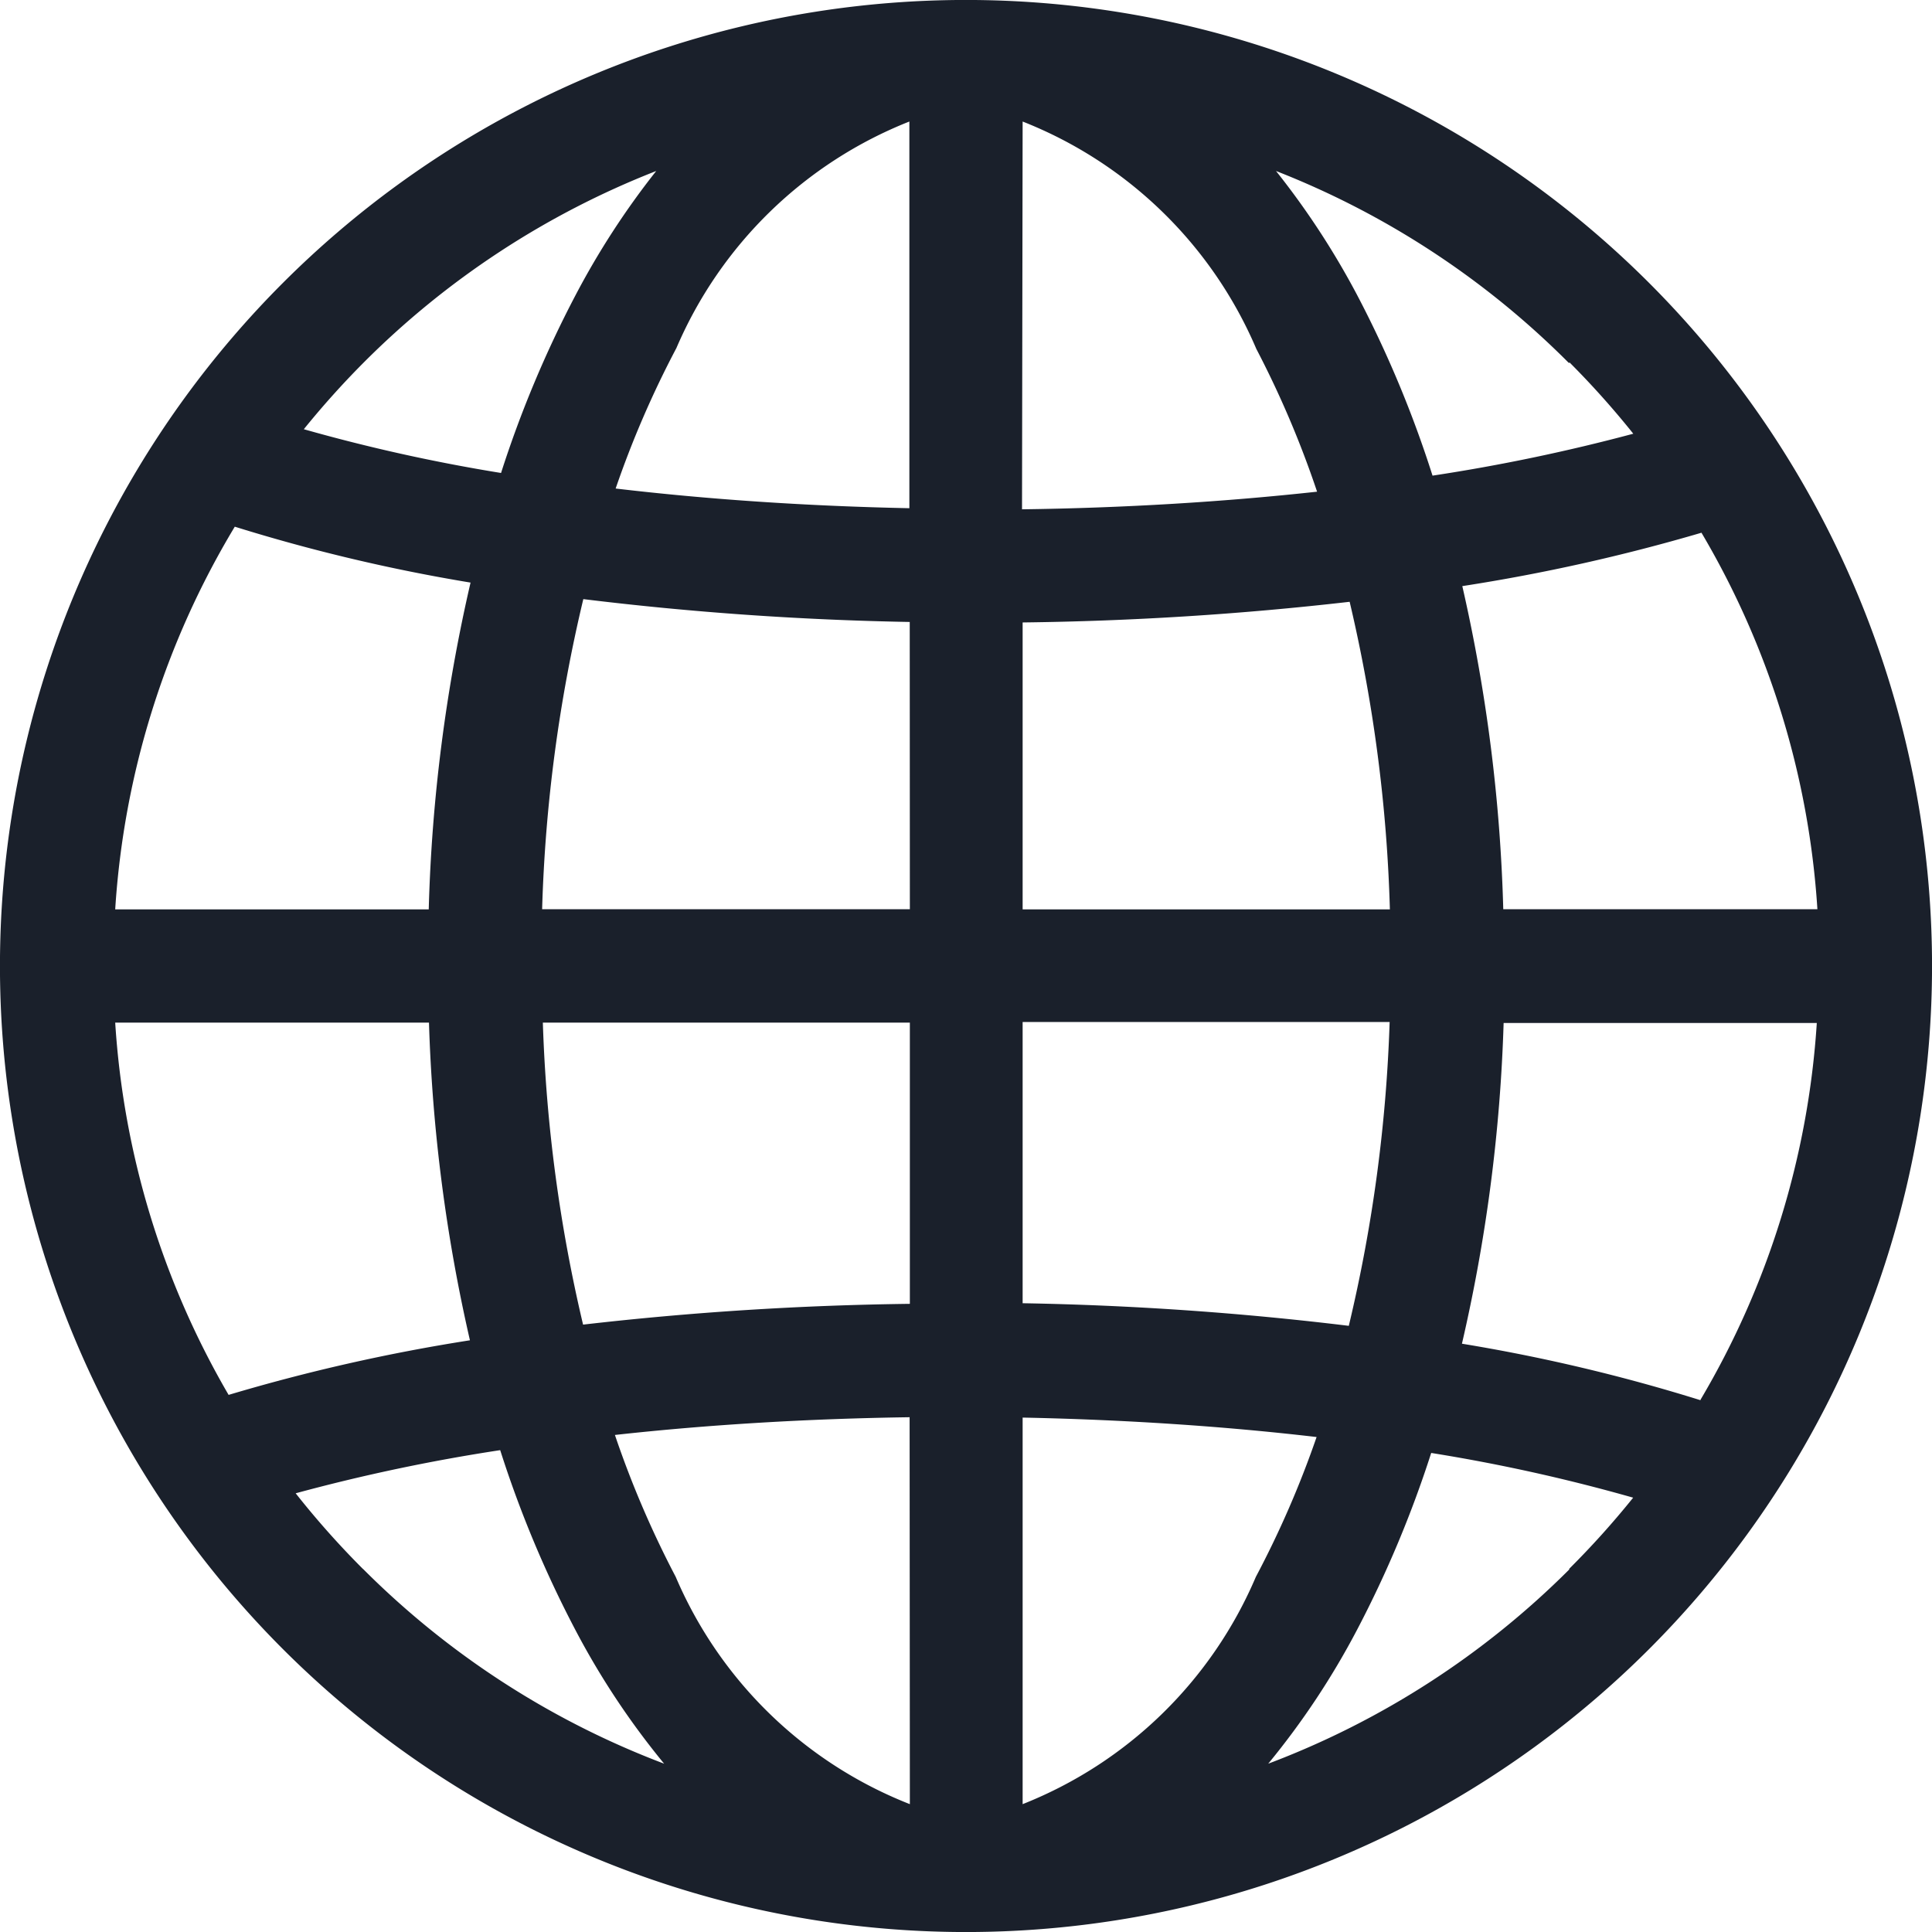
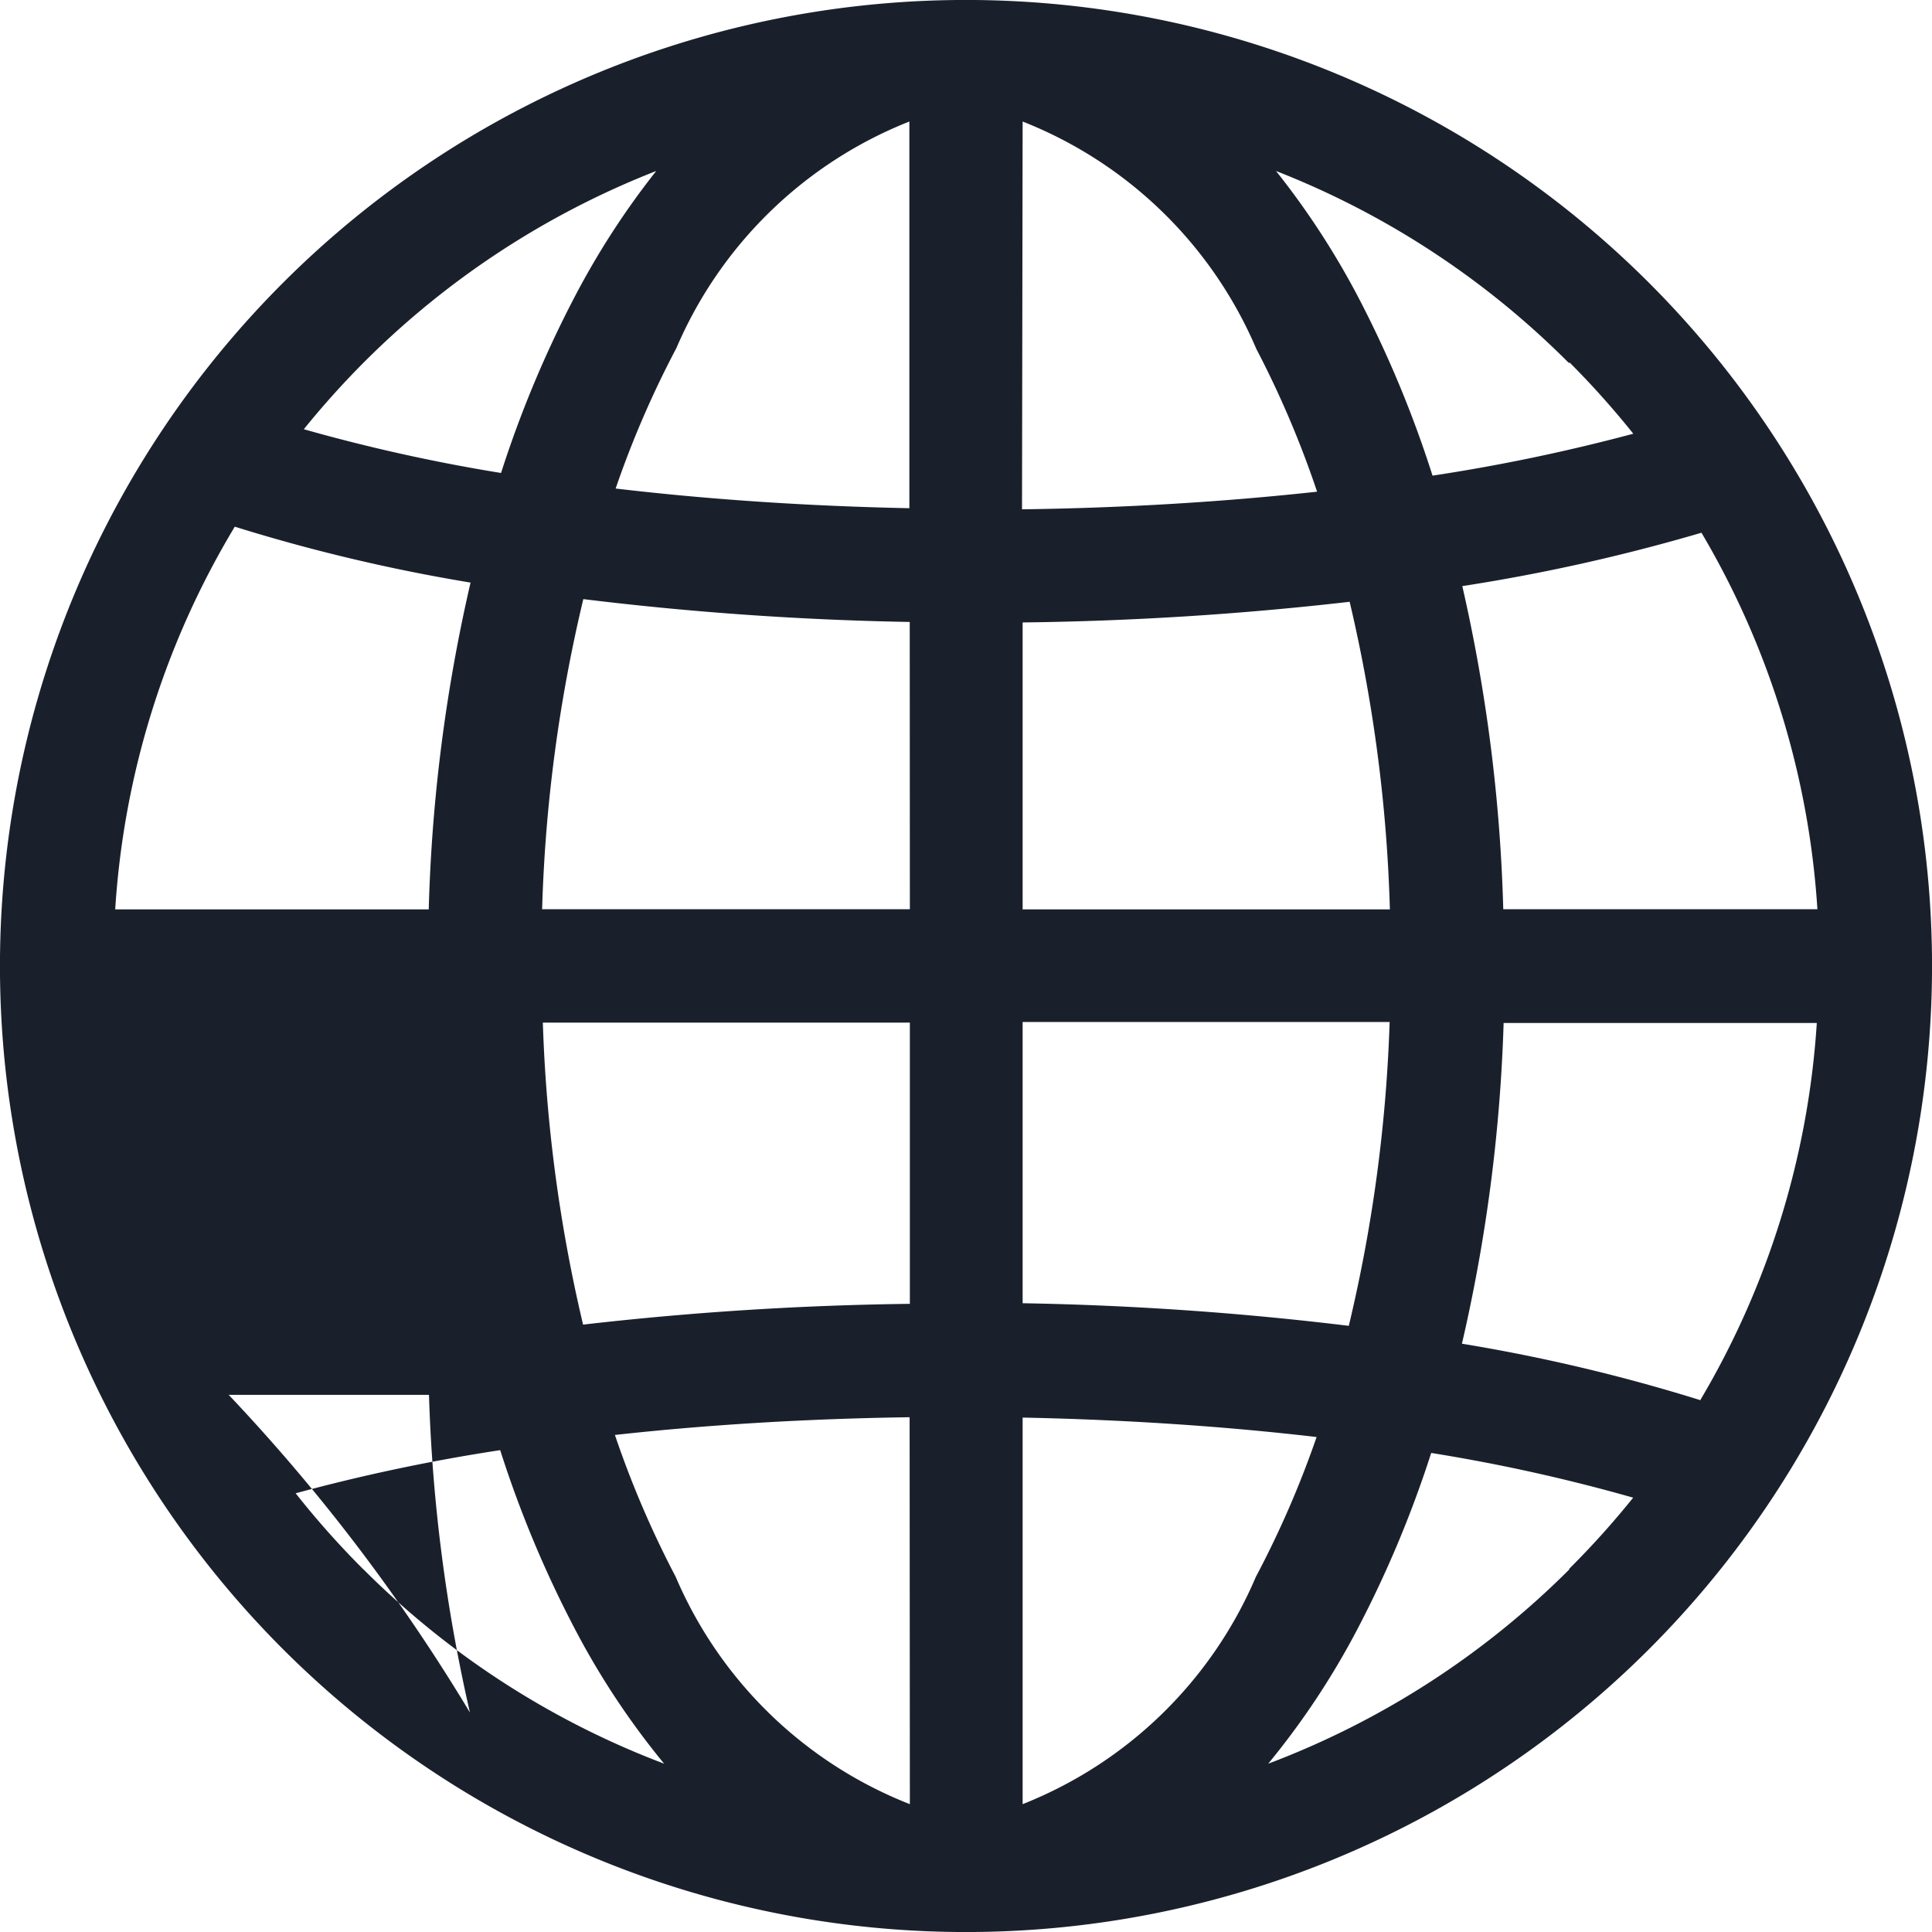
<svg xmlns="http://www.w3.org/2000/svg" width="15.898" height="15.898" viewBox="0 0 15.898 15.898">
-   <path d="M13.57,2.328A7.949,7.949,0,1,0,2.328,13.57,7.949,7.949,0,1,0,13.57,2.328ZM2.988,2.988A7,7,0,0,1,5.4,1.407a6.554,6.554,0,0,0-.665,1.024,9.157,9.157,0,0,0-.612,1.461A14.36,14.36,0,0,1,2.5,3.532,7.155,7.155,0,0,1,2.988,2.988ZM1.932,4.334a14.4,14.4,0,0,0,1.94.46,13.534,13.534,0,0,0-.344,2.689H.948A6.954,6.954,0,0,1,1.932,4.334Zm-.051,7.144A6.955,6.955,0,0,1,.948,8.415H3.53a13.521,13.521,0,0,0,.337,2.614A15.114,15.114,0,0,0,1.882,11.478Zm1.106,1.433a7.139,7.139,0,0,1-.554-.623,15.077,15.077,0,0,1,1.683-.355,9.174,9.174,0,0,0,.619,1.48,6.446,6.446,0,0,0,.73,1.1A7,7,0,0,1,2.988,12.911Zm4.5,1.935A3.476,3.476,0,0,1,5.56,12.975a8.109,8.109,0,0,1-.5-1.167c.768-.085,1.585-.134,2.425-.146Zm0-4.117a26.274,26.274,0,0,0-2.689.171,12.508,12.508,0,0,1-.331-2.485h3.02v2.314Zm0-3.247H4.461A12.526,12.526,0,0,1,4.8,4.93a25.891,25.891,0,0,0,2.686.188Zm0-3.3c-.843-.017-1.658-.072-2.421-.162a8.107,8.107,0,0,1,.5-1.156A3.476,3.476,0,0,1,7.483,1V4.186Zm6.513.2a6.956,6.956,0,0,1,.955,3.1H12.37a13.551,13.551,0,0,0-.337-2.659A15.23,15.23,0,0,0,14,4.384Zm-1.085-1.4a7.146,7.146,0,0,1,.525.587,15.221,15.221,0,0,1-1.652.345,9.179,9.179,0,0,0-.622-1.489A6.554,6.554,0,0,0,10.5,1.407,7,7,0,0,1,12.911,2.988Zm-4.5,5.428h3.02a12.491,12.491,0,0,1-.336,2.5,25.915,25.915,0,0,0-2.684-.186Zm0-.933V5.122a26.3,26.3,0,0,0,2.691-.17,12.539,12.539,0,0,1,.331,2.531H8.415ZM8.415,1h0a3.476,3.476,0,0,1,1.923,1.871,8.119,8.119,0,0,1,.5,1.175c-.769.084-1.587.134-2.428.145Zm0,13.848V11.665c.842.017,1.657.071,2.419.16a8.1,8.1,0,0,1-.5,1.151A3.476,3.476,0,0,1,8.415,14.846Zm4.5-1.935a7,7,0,0,1-2.479,1.6,6.446,6.446,0,0,0,.73-1.1,9.154,9.154,0,0,0,.611-1.457,14.346,14.346,0,0,1,1.662.368A7.15,7.15,0,0,1,12.911,12.911Zm1.081-1.39a14.4,14.4,0,0,0-1.966-.466,13.51,13.51,0,0,0,.343-2.639H14.95A6.956,6.956,0,0,1,13.992,11.52Z" transform="translate(0 0)" fill="#1A202B" />
+   <path d="M13.57,2.328A7.949,7.949,0,1,0,2.328,13.57,7.949,7.949,0,1,0,13.57,2.328ZM2.988,2.988A7,7,0,0,1,5.4,1.407a6.554,6.554,0,0,0-.665,1.024,9.157,9.157,0,0,0-.612,1.461A14.36,14.36,0,0,1,2.5,3.532,7.155,7.155,0,0,1,2.988,2.988ZM1.932,4.334a14.4,14.4,0,0,0,1.94.46,13.534,13.534,0,0,0-.344,2.689H.948A6.954,6.954,0,0,1,1.932,4.334Zm-.051,7.144H3.53a13.521,13.521,0,0,0,.337,2.614A15.114,15.114,0,0,0,1.882,11.478Zm1.106,1.433a7.139,7.139,0,0,1-.554-.623,15.077,15.077,0,0,1,1.683-.355,9.174,9.174,0,0,0,.619,1.48,6.446,6.446,0,0,0,.73,1.1A7,7,0,0,1,2.988,12.911Zm4.5,1.935A3.476,3.476,0,0,1,5.56,12.975a8.109,8.109,0,0,1-.5-1.167c.768-.085,1.585-.134,2.425-.146Zm0-4.117a26.274,26.274,0,0,0-2.689.171,12.508,12.508,0,0,1-.331-2.485h3.02v2.314Zm0-3.247H4.461A12.526,12.526,0,0,1,4.8,4.93a25.891,25.891,0,0,0,2.686.188Zm0-3.3c-.843-.017-1.658-.072-2.421-.162a8.107,8.107,0,0,1,.5-1.156A3.476,3.476,0,0,1,7.483,1V4.186Zm6.513.2a6.956,6.956,0,0,1,.955,3.1H12.37a13.551,13.551,0,0,0-.337-2.659A15.23,15.23,0,0,0,14,4.384Zm-1.085-1.4a7.146,7.146,0,0,1,.525.587,15.221,15.221,0,0,1-1.652.345,9.179,9.179,0,0,0-.622-1.489A6.554,6.554,0,0,0,10.5,1.407,7,7,0,0,1,12.911,2.988Zm-4.5,5.428h3.02a12.491,12.491,0,0,1-.336,2.5,25.915,25.915,0,0,0-2.684-.186Zm0-.933V5.122a26.3,26.3,0,0,0,2.691-.17,12.539,12.539,0,0,1,.331,2.531H8.415ZM8.415,1h0a3.476,3.476,0,0,1,1.923,1.871,8.119,8.119,0,0,1,.5,1.175c-.769.084-1.587.134-2.428.145Zm0,13.848V11.665c.842.017,1.657.071,2.419.16a8.1,8.1,0,0,1-.5,1.151A3.476,3.476,0,0,1,8.415,14.846Zm4.5-1.935a7,7,0,0,1-2.479,1.6,6.446,6.446,0,0,0,.73-1.1,9.154,9.154,0,0,0,.611-1.457,14.346,14.346,0,0,1,1.662.368A7.15,7.15,0,0,1,12.911,12.911Zm1.081-1.39a14.4,14.4,0,0,0-1.966-.466,13.51,13.51,0,0,0,.343-2.639H14.95A6.956,6.956,0,0,1,13.992,11.52Z" transform="translate(0 0)" fill="#1A202B" />
</svg>